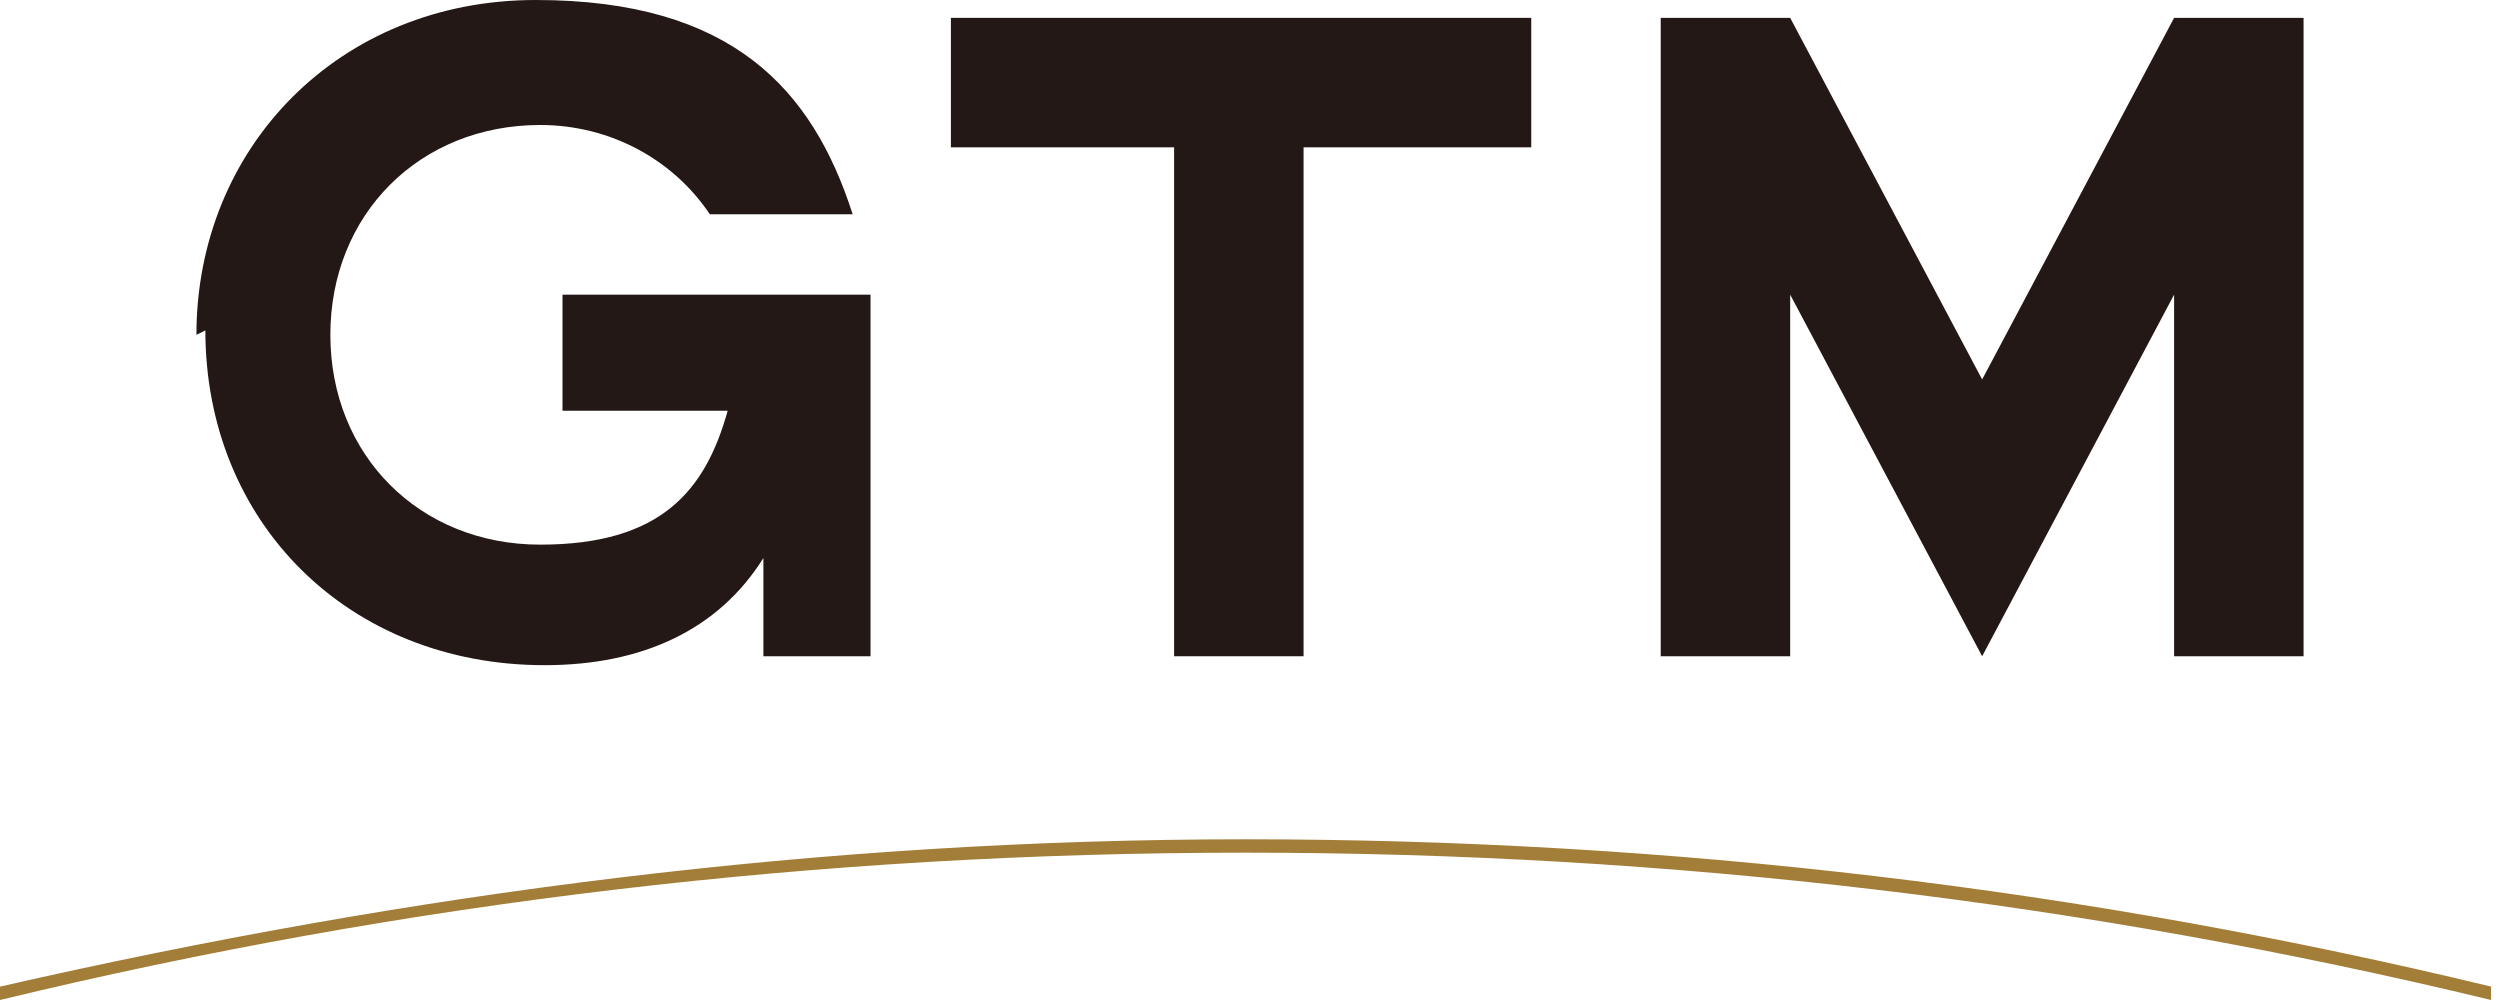
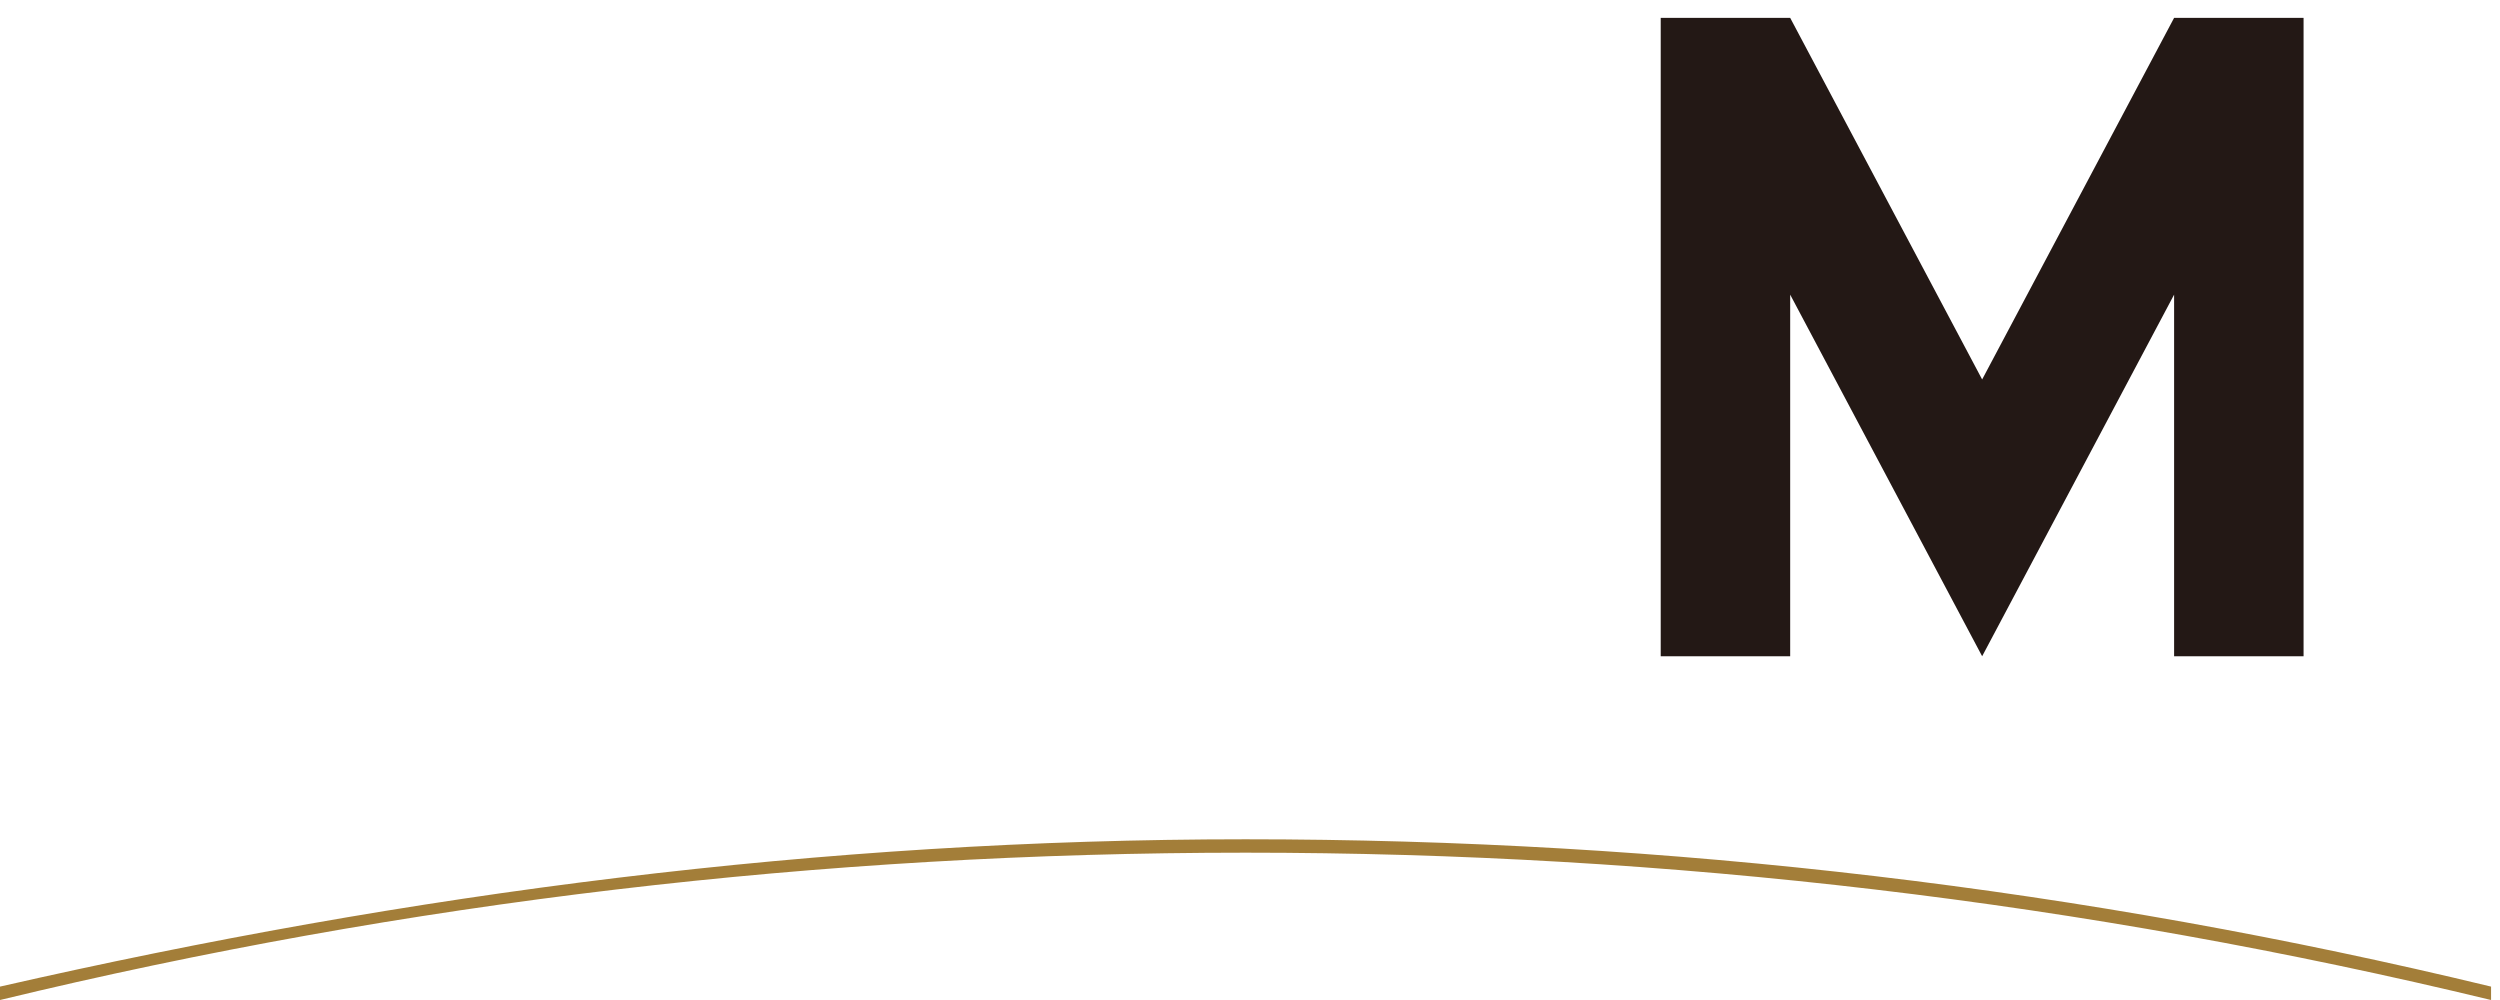
<svg xmlns="http://www.w3.org/2000/svg" id="_レイヤー_2" version="1.1" viewBox="0 0 56 22.4">
  <defs>
    <style>
      .st0 {
        fill: #a37e39;
      }

      .st1 {
        fill: #231815;
      }
    </style>
  </defs>
  <path class="st0" d="M0,22.4c9.1-2.2,18.4-3.3,27.9-3.3s18.8,1.1,27.9,3.3v-.3c-9.1-2.2-18.4-3.3-27.9-3.3S9.2,20,0,22.1v.3Z" />
  <g>
-     <polygon class="st1" points="34.3 .4 21.3 .4 21.3 3.3 26.3 3.3 26.3 14.7 29.2 14.7 29.2 3.3 34.3 3.3 34.3 .4" />
-     <path class="st1" d="M4.4,7.5C4.4,3.3,7.6,0,12,0s6.2,2,7.1,4.8h-3.2c-.8-1.2-2.2-2-3.8-2-2.7,0-4.7,2-4.7,4.7s2,4.7,4.7,4.7,3.7-1.2,4.2-3h-3.7v-2.6h6.9v8.1h-2.4v-2.2c-1,1.6-2.7,2.4-4.9,2.4-4.4,0-7.6-3.2-7.6-7.5Z" />
    <polygon class="st1" points="48.7 .4 48.7 .4 44.4 8.5 40.1 .4 40.1 .4 37.2 .4 37.2 14.7 40.1 14.7 40.1 6.6 40.1 6.6 44.4 14.7 48.7 6.6 48.7 6.6 48.7 14.7 51.6 14.7 51.6 .4 48.7 .4" />
  </g>
</svg>